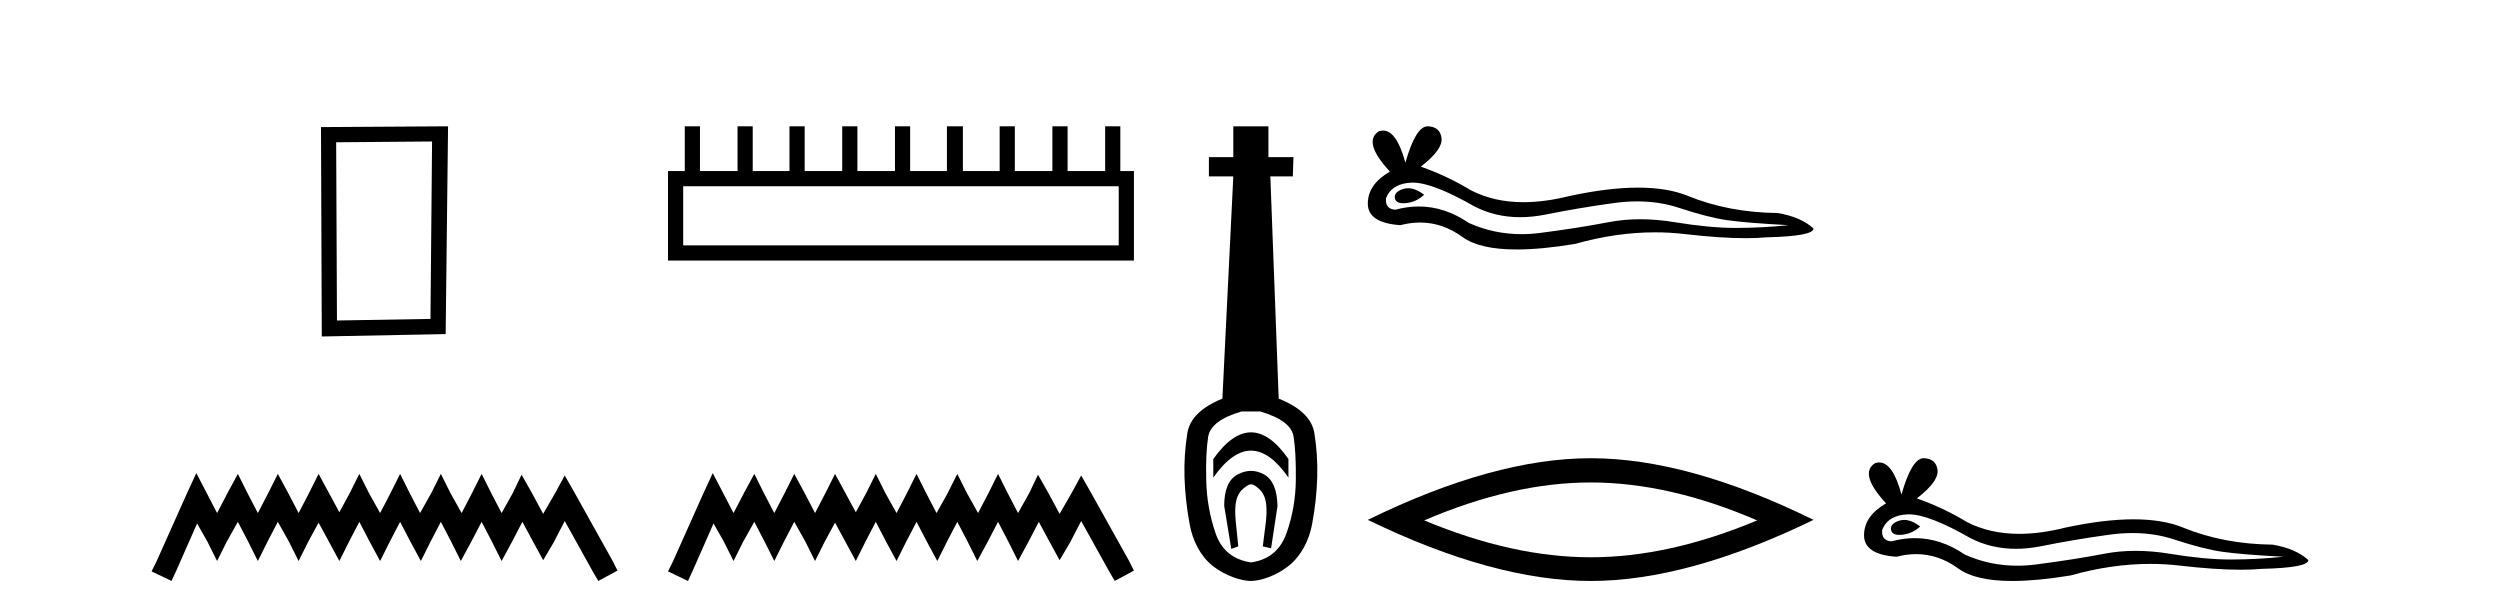
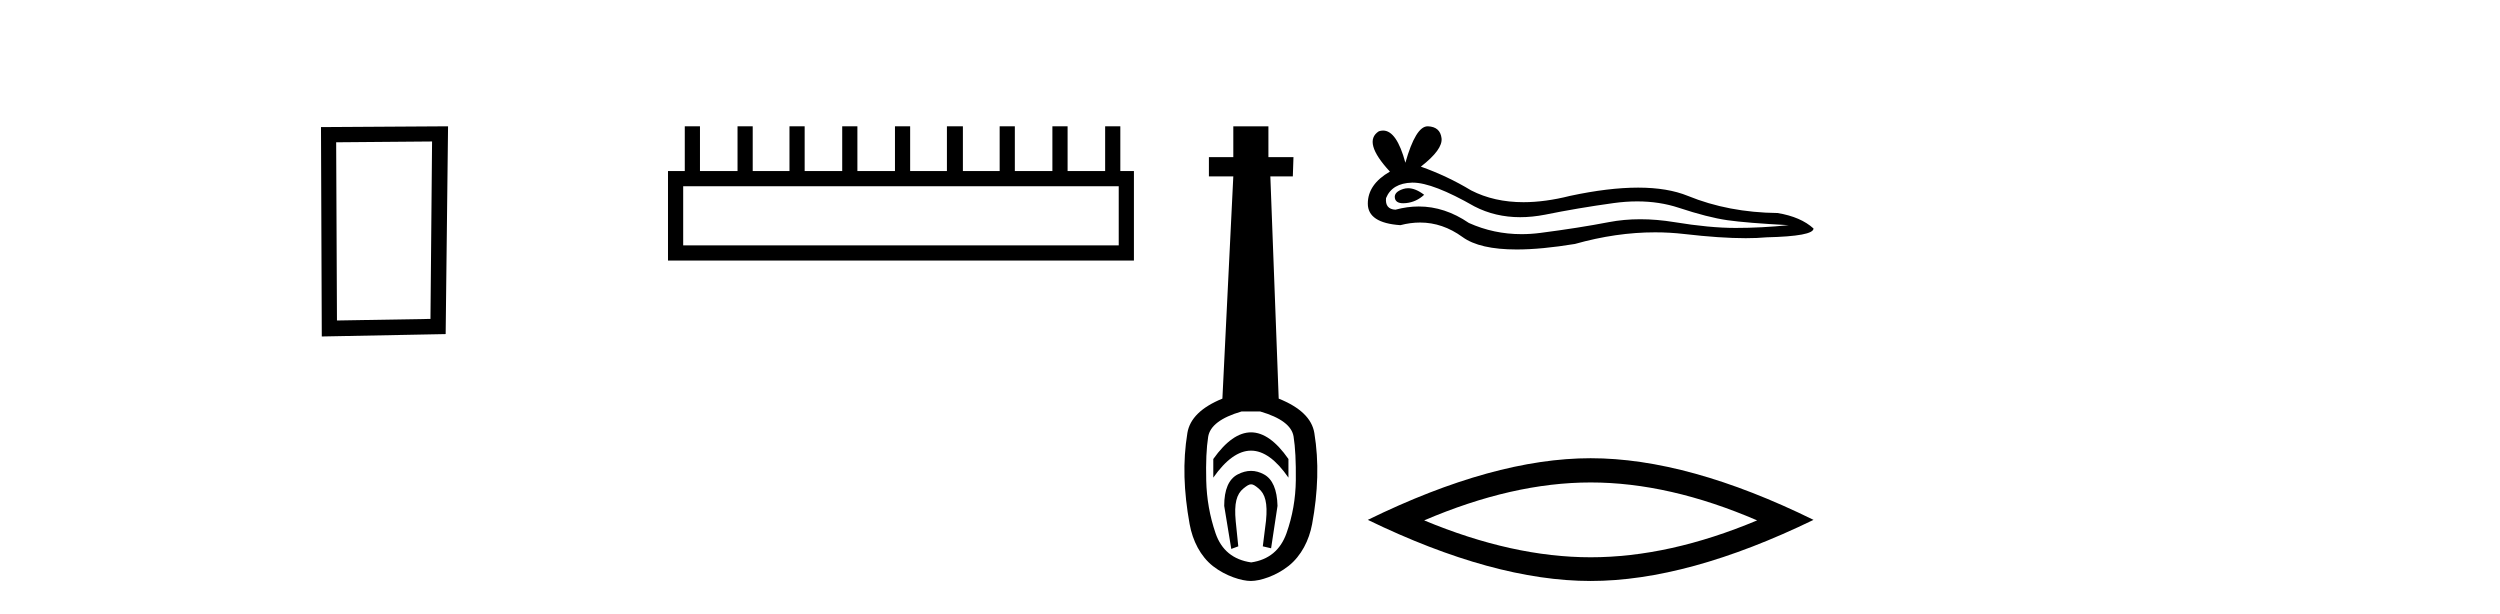
<svg xmlns="http://www.w3.org/2000/svg" width="167.0" height="41.0">
  <path d="M 28.862 9.451 L 28.755 21.303 L 22.509 21.409 L 22.456 9.505 L 28.862 9.451 ZM 29.93 8.437 L 21.442 8.49 L 21.495 22.477 L 29.77 22.317 L 29.93 8.437 Z" style="fill:#000000;stroke:none" />
-   <path d="M 13.114 31.602 L 12.473 32.99 L 10.444 37.528 L 10.124 38.169 L 11.459 38.809 L 11.779 38.115 L 13.167 34.966 L 13.861 36.193 L 14.502 37.475 L 15.142 36.193 L 15.89 34.859 L 16.584 36.193 L 17.224 37.475 L 17.865 36.193 L 18.559 34.859 L 19.306 36.193 L 19.947 37.475 L 20.588 36.193 L 21.282 34.912 L 21.976 36.193 L 22.67 37.475 L 23.31 36.193 L 24.004 34.859 L 24.698 36.193 L 25.392 37.475 L 26.033 36.193 L 26.727 34.859 L 27.421 36.193 L 28.115 37.475 L 28.755 36.193 L 29.449 34.859 L 30.143 36.193 L 30.784 37.475 L 31.478 36.193 L 32.172 34.859 L 32.866 36.193 L 33.507 37.475 L 34.201 36.193 L 34.895 34.859 L 35.642 36.247 L 36.283 37.421 L 36.977 36.247 L 37.724 34.805 L 39.593 38.169 L 39.966 38.809 L 41.248 38.115 L 40.927 37.475 L 38.365 32.884 L 37.724 31.763 L 37.084 32.937 L 36.283 34.325 L 35.535 32.937 L 34.841 31.709 L 34.254 32.937 L 33.507 34.272 L 32.813 32.937 L 32.172 31.656 L 31.531 32.937 L 30.837 34.272 L 30.09 32.937 L 29.449 31.656 L 28.809 32.937 L 28.061 34.272 L 27.367 32.937 L 26.727 31.656 L 26.086 32.937 L 25.392 34.272 L 24.645 32.937 L 24.004 31.656 L 23.364 32.937 L 22.67 34.218 L 21.976 32.937 L 21.282 31.656 L 20.641 32.937 L 19.947 34.272 L 19.253 32.937 L 18.559 31.656 L 17.918 32.937 L 17.224 34.272 L 16.53 32.937 L 15.89 31.656 L 15.196 32.937 L 14.502 34.272 L 13.808 32.937 L 13.114 31.602 Z" style="fill:#000000;stroke:none" />
  <path d="M 74.731 12.441 L 74.731 16.391 L 45.637 16.391 L 45.637 12.441 ZM 45.743 8.437 L 45.743 11.426 L 44.622 11.426 L 44.622 17.405 L 75.746 17.405 L 75.746 11.426 L 74.838 11.426 L 74.838 8.437 L 73.824 8.437 L 73.824 11.426 L 71.315 11.426 L 71.315 8.437 L 70.3 8.437 L 70.3 11.426 L 67.791 11.426 L 67.791 8.437 L 66.777 8.437 L 66.777 11.426 L 64.321 11.426 L 64.321 8.437 L 63.254 8.437 L 63.254 11.426 L 60.798 11.426 L 60.798 8.437 L 59.784 8.437 L 59.784 11.426 L 57.274 11.426 L 57.274 8.437 L 56.26 8.437 L 56.26 11.426 L 53.751 11.426 L 53.751 8.437 L 52.737 8.437 L 52.737 11.426 L 50.281 11.426 L 50.281 8.437 L 49.267 8.437 L 49.267 11.426 L 46.758 11.426 L 46.758 8.437 Z" style="fill:#000000;stroke:none" />
-   <path d="M 47.612 31.602 L 46.971 32.99 L 44.943 37.528 L 44.622 38.169 L 45.957 38.809 L 46.277 38.115 L 47.665 34.966 L 48.359 36.193 L 49 37.475 L 49.64 36.193 L 50.388 34.859 L 51.082 36.193 L 51.722 37.475 L 52.363 36.193 L 53.057 34.859 L 53.804 36.193 L 54.445 37.475 L 55.086 36.193 L 55.78 34.912 L 56.474 36.193 L 57.168 37.475 L 57.808 36.193 L 58.502 34.859 L 59.196 36.193 L 59.89 37.475 L 60.531 36.193 L 61.225 34.859 L 61.919 36.193 L 62.613 37.475 L 63.254 36.193 L 63.948 34.859 L 64.642 36.193 L 65.282 37.475 L 65.976 36.193 L 66.67 34.859 L 67.364 36.193 L 68.005 37.475 L 68.699 36.193 L 69.393 34.859 L 70.14 36.247 L 70.781 37.421 L 71.475 36.247 L 72.222 34.805 L 74.091 38.169 L 74.464 38.809 L 75.746 38.115 L 75.425 37.475 L 72.863 32.884 L 72.222 31.763 L 71.582 32.937 L 70.781 34.325 L 70.033 32.937 L 69.339 31.709 L 68.752 32.937 L 68.005 34.272 L 67.311 32.937 L 66.67 31.656 L 66.03 32.937 L 65.336 34.272 L 64.588 32.937 L 63.948 31.656 L 63.307 32.937 L 62.56 34.272 L 61.866 32.937 L 61.225 31.656 L 60.584 32.937 L 59.89 34.272 L 59.143 32.937 L 58.502 31.656 L 57.862 32.937 L 57.168 34.218 L 56.474 32.937 L 55.78 31.656 L 55.139 32.937 L 54.445 34.272 L 53.751 32.937 L 53.057 31.656 L 52.416 32.937 L 51.722 34.272 L 51.028 32.937 L 50.388 31.656 L 49.694 32.937 L 49 34.272 L 48.306 32.937 L 47.612 31.602 Z" style="fill:#000000;stroke:none" />
  <path d="M 83.568 28.881 C 82.732 28.881 81.892 29.474 81.048 30.661 L 81.048 31.905 C 81.892 30.704 82.732 30.103 83.568 30.103 C 84.405 30.103 85.238 30.704 86.068 31.905 L 86.068 30.661 C 85.238 29.474 84.405 28.881 83.568 28.881 ZM 83.568 31.455 C 83.275 31.455 82.979 31.534 82.678 31.691 C 82.078 32.005 81.777 32.706 81.777 33.793 L 82.249 36.668 L 82.717 36.496 L 82.546 34.823 C 82.431 33.622 82.603 33.003 83.061 32.631 C 83.29 32.445 83.433 32.352 83.574 32.352 C 83.715 32.352 83.854 32.445 84.076 32.631 C 84.52 33.003 84.684 33.607 84.57 34.78 L 84.355 36.496 L 84.909 36.625 L 85.338 33.793 C 85.31 32.706 85.009 32.005 84.437 31.691 C 84.151 31.534 83.862 31.455 83.568 31.455 ZM 84.18 27.486 C 85.553 27.887 86.296 28.444 86.411 29.16 C 86.525 29.875 86.575 30.847 86.561 32.077 C 86.547 33.307 86.339 34.487 85.939 35.617 C 85.538 36.746 84.752 37.397 83.579 37.569 C 82.378 37.397 81.584 36.746 81.198 35.617 C 80.812 34.487 80.604 33.314 80.576 32.098 C 80.547 30.883 80.59 29.91 80.705 29.181 C 80.819 28.452 81.563 27.887 82.936 27.486 ZM 82.385 8.437 L 82.385 10.496 L 80.755 10.496 L 80.755 11.783 L 82.385 11.783 L 81.656 26.628 C 80.254 27.2 79.475 27.965 79.317 28.924 C 79.16 29.882 79.096 30.861 79.124 31.862 C 79.153 32.864 79.267 33.915 79.468 35.016 C 79.668 36.117 80.19 37.165 81.034 37.823 C 81.877 38.48 82.943 38.809 83.558 38.809 C 84.173 38.809 85.238 38.473 86.082 37.801 C 86.926 37.129 87.448 36.089 87.648 35.016 C 87.848 33.943 87.962 32.899 87.991 31.884 C 88.02 30.869 87.955 29.882 87.798 28.924 C 87.641 27.965 86.847 27.2 85.417 26.628 L 84.859 11.783 L 86.361 11.783 L 86.404 10.496 L 84.73 10.496 L 84.73 8.437 Z" style="fill:#000000;stroke:none" />
  <path d="M 94.062 12.573 Q 93.891 12.573 93.731 12.625 Q 93.104 12.828 93.178 13.234 Q 93.24 13.577 93.738 13.577 Q 93.829 13.577 93.934 13.566 Q 94.616 13.492 95.133 13.012 Q 94.556 12.573 94.062 12.573 ZM 94.381 12.2 Q 95.713 12.2 98.49 13.787 Q 99.884 14.508 101.546 14.508 Q 102.348 14.508 103.213 14.34 Q 105.389 13.898 107.787 13.566 Q 108.602 13.453 109.365 13.453 Q 110.85 13.453 112.141 13.879 Q 114.096 14.525 115.387 14.709 Q 116.679 14.894 119.483 15.041 Q 117.675 15.226 115.941 15.226 Q 114.207 15.226 111.846 14.838 Q 110.665 14.645 109.572 14.645 Q 108.479 14.645 107.474 14.838 Q 105.463 15.226 102.899 15.558 Q 102.258 15.641 101.639 15.641 Q 99.782 15.641 98.121 14.894 Q 96.509 13.793 94.773 13.793 Q 94.006 13.793 93.215 14.008 Q 92.514 13.971 92.587 13.234 Q 92.993 12.237 94.321 12.2 Q 94.351 12.2 94.381 12.2 ZM 95.367 8.437 Q 94.569 8.437 93.879 10.872 Q 93.301 8.721 92.388 8.721 Q 92.251 8.721 92.108 8.769 Q 91.001 9.47 92.846 11.463 Q 91.37 12.311 91.37 13.602 Q 91.37 14.894 93.547 15.041 Q 94.22 14.865 94.861 14.865 Q 96.365 14.865 97.697 15.834 Q 98.837 16.665 101.312 16.665 Q 102.962 16.665 105.205 16.296 Q 107.96 15.52 110.56 15.52 Q 111.546 15.52 112.51 15.632 Q 114.919 15.911 116.614 15.911 Q 117.384 15.911 118.007 15.853 Q 121.143 15.779 121.143 15.263 Q 120.294 14.488 118.745 14.23 Q 115.461 14.193 112.75 13.086 Q 111.394 12.533 109.425 12.533 Q 107.455 12.533 104.873 13.086 Q 103.207 13.506 101.772 13.506 Q 99.805 13.506 98.269 12.717 Q 96.682 11.758 94.912 11.131 Q 96.387 9.987 96.295 9.231 Q 96.203 8.474 95.391 8.437 Q 95.379 8.437 95.367 8.437 Z" style="fill:#000000;stroke:none" />
  <path d="M 106.256 32.228 Q 111.5 32.228 117.377 34.762 Q 111.5 37.226 106.256 37.226 Q 101.048 37.226 95.135 34.762 Q 101.048 32.228 106.256 32.228 ZM 106.256 30.609 Q 99.781 30.609 91.37 34.727 Q 99.781 38.809 106.256 38.809 Q 112.732 38.809 121.143 34.727 Q 112.767 30.609 106.256 30.609 Z" style="fill:#000000;stroke:none" />
-   <path d="M 127.201 34.73 Q 127.031 34.73 126.871 34.782 Q 126.246 34.984 126.32 35.389 Q 126.382 35.731 126.879 35.731 Q 126.969 35.731 127.074 35.72 Q 127.754 35.646 128.269 35.168 Q 127.694 34.73 127.201 34.73 ZM 127.519 34.358 Q 128.847 34.358 131.616 35.941 Q 133.005 36.66 134.661 36.66 Q 135.461 36.66 136.323 36.492 Q 138.493 36.051 140.884 35.72 Q 141.695 35.608 142.456 35.608 Q 143.936 35.608 145.223 36.033 Q 147.172 36.676 148.46 36.86 Q 149.747 37.044 152.542 37.191 Q 150.74 37.375 149.011 37.375 Q 147.283 37.375 144.929 36.989 Q 143.752 36.796 142.663 36.796 Q 141.573 36.796 140.571 36.989 Q 138.567 37.375 136.011 37.706 Q 135.372 37.789 134.754 37.789 Q 132.903 37.789 131.248 37.044 Q 129.641 35.947 127.91 35.947 Q 127.145 35.947 126.356 36.161 Q 125.658 36.125 125.731 35.389 Q 126.136 34.396 127.46 34.359 Q 127.489 34.358 127.519 34.358 ZM 128.503 30.607 Q 127.707 30.607 127.018 33.035 Q 126.442 30.891 125.532 30.891 Q 125.396 30.891 125.253 30.939 Q 124.15 31.638 125.989 33.624 Q 124.518 34.47 124.518 35.757 Q 124.518 37.044 126.687 37.191 Q 127.358 37.015 127.998 37.015 Q 129.497 37.015 130.825 37.982 Q 131.961 38.809 134.428 38.809 Q 136.073 38.809 138.309 38.442 Q 141.055 37.668 143.647 37.668 Q 144.63 37.668 145.591 37.78 Q 147.993 38.058 149.682 38.058 Q 150.45 38.058 151.071 38 Q 154.197 37.927 154.197 37.412 Q 153.351 36.639 151.806 36.382 Q 148.533 36.345 145.83 35.242 Q 144.479 34.69 142.516 34.69 Q 140.553 34.69 137.978 35.242 Q 136.318 35.661 134.887 35.661 Q 132.926 35.661 131.395 34.874 Q 129.814 33.918 128.048 33.293 Q 129.519 32.153 129.427 31.399 Q 129.335 30.645 128.526 30.608 Q 128.514 30.607 128.503 30.607 Z" style="fill:#000000;stroke:none" />
</svg>